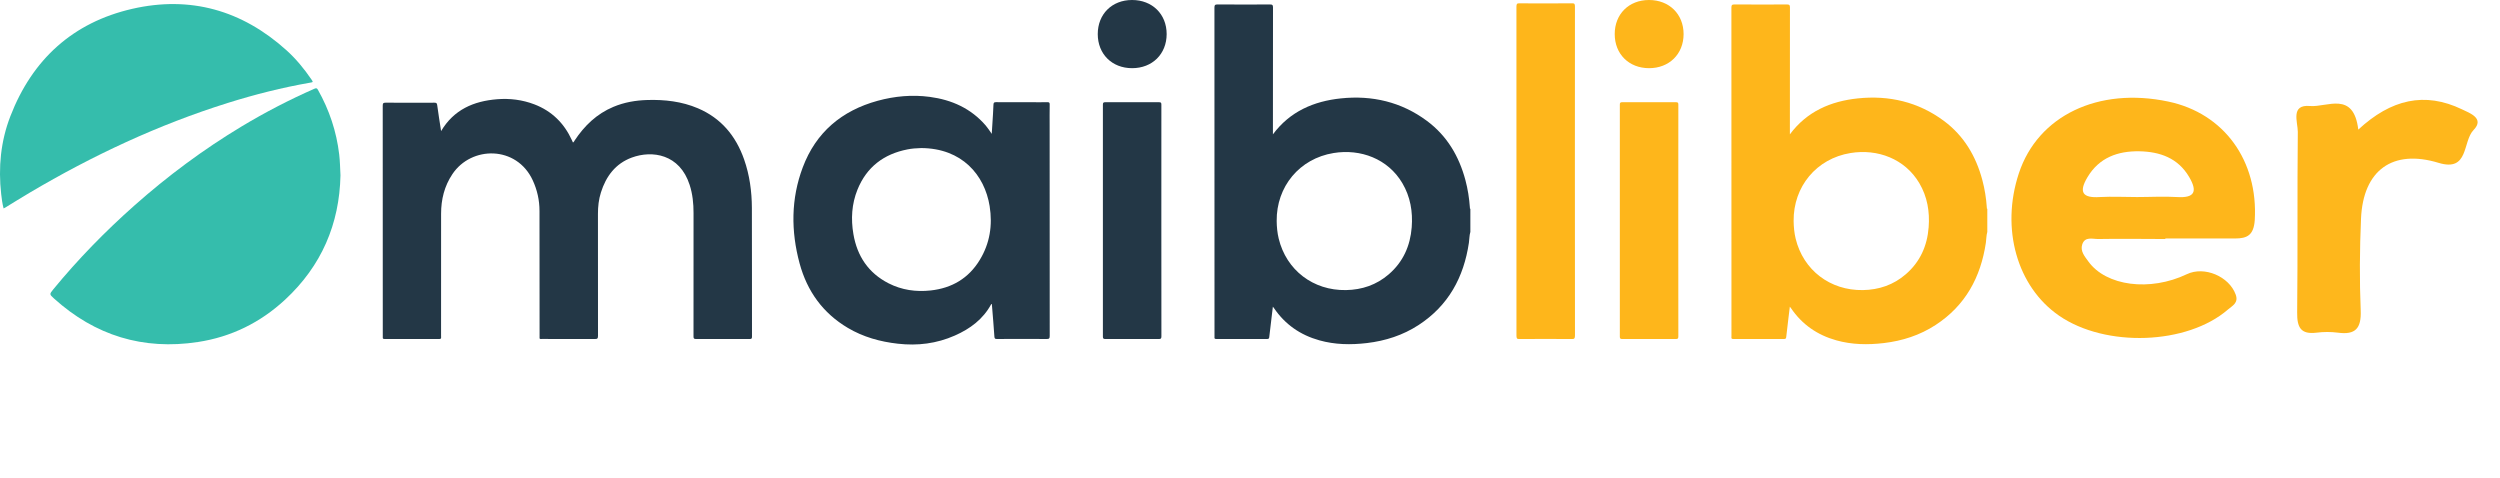
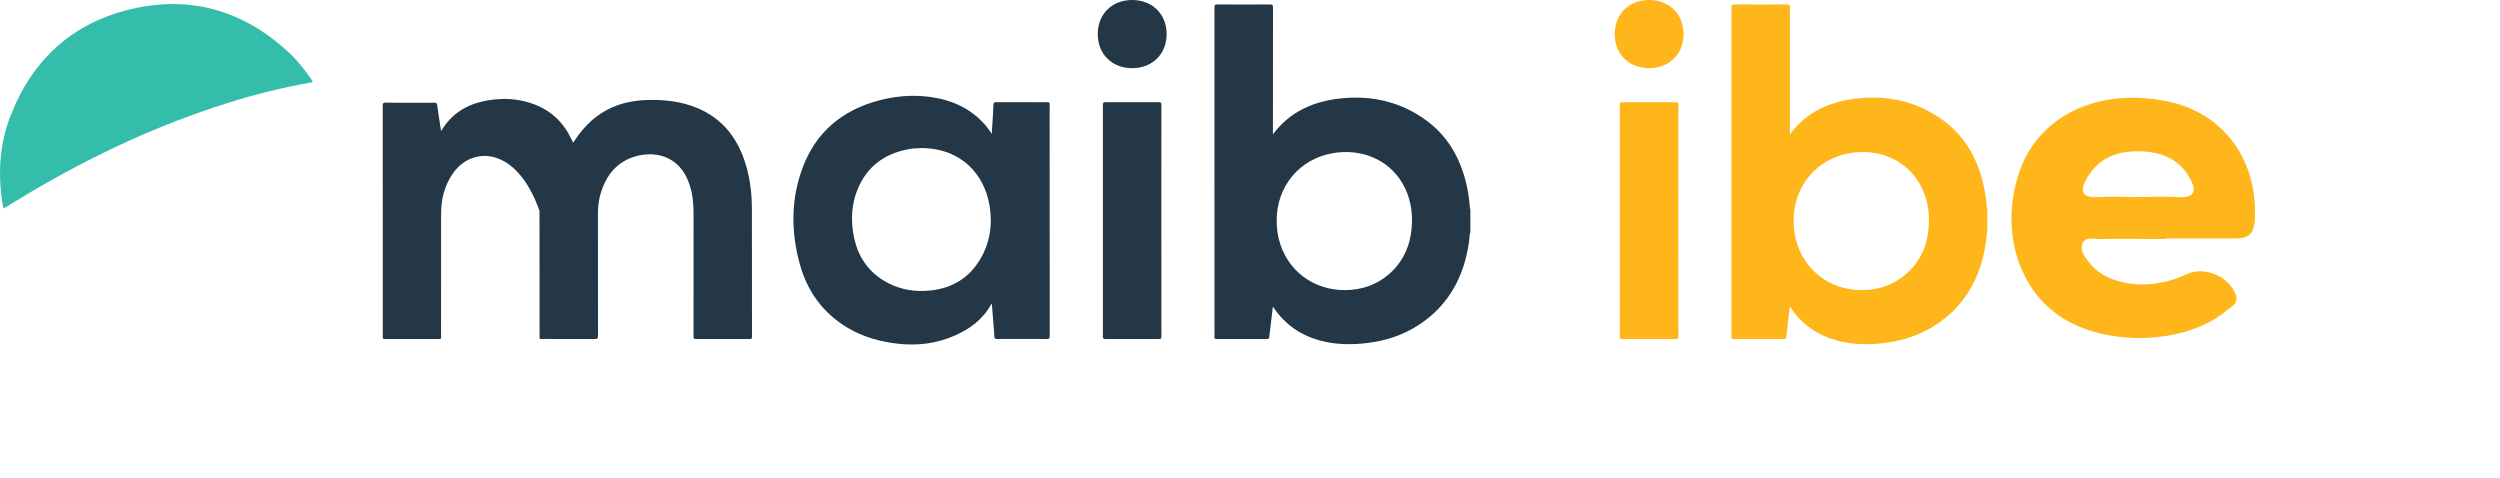
<svg xmlns="http://www.w3.org/2000/svg" width="89" height="17" viewBox="0 0 89 17" fill="none">
  <path d="M52.345 8.257C52.307 8.382 52.312 8.514 52.293 8.641C52.111 9.871 51.564 10.88 50.502 11.571C49.943 11.935 49.323 12.134 48.662 12.213C48.092 12.28 47.526 12.272 46.97 12.116C46.293 11.927 45.748 11.551 45.352 10.966C45.344 10.955 45.335 10.944 45.314 10.918C45.297 11.057 45.283 11.18 45.268 11.302C45.24 11.533 45.211 11.764 45.186 11.996C45.181 12.05 45.165 12.069 45.108 12.068C44.507 12.066 43.906 12.066 43.304 12.068C43.252 12.068 43.227 12.056 43.236 12.001C43.238 11.986 43.236 11.972 43.236 11.957C43.236 8.062 43.236 4.167 43.234 0.273C43.234 0.184 43.253 0.158 43.346 0.158C43.968 0.163 44.59 0.162 45.212 0.159C45.294 0.158 45.319 0.175 45.319 0.262C45.316 1.737 45.316 3.212 45.316 4.687V4.783C45.922 3.966 46.774 3.603 47.734 3.503C48.845 3.386 49.888 3.627 50.799 4.304C51.514 4.835 51.94 5.56 52.168 6.409C52.254 6.731 52.305 7.058 52.328 7.39C52.329 7.406 52.322 7.426 52.345 7.435V8.257ZM45.45 7.871C45.453 8.082 45.472 8.29 45.522 8.495C45.794 9.617 46.749 10.347 47.915 10.327C48.49 10.317 49.004 10.142 49.441 9.765C49.951 9.325 50.205 8.754 50.257 8.091C50.3 7.537 50.21 7.005 49.923 6.519C49.411 5.653 48.435 5.29 47.475 5.448C46.261 5.646 45.436 6.644 45.45 7.871Z" fill="#233746" />
  <path d="M70.748 8.257C70.711 8.382 70.716 8.514 70.697 8.641C70.514 9.871 69.967 10.88 68.905 11.571C68.346 11.935 67.726 12.134 67.066 12.213C66.496 12.28 65.93 12.272 65.373 12.116C64.697 11.927 64.151 11.551 63.756 10.966C63.748 10.955 63.739 10.944 63.718 10.918C63.701 11.057 63.686 11.18 63.671 11.302C63.644 11.533 63.614 11.764 63.59 11.996C63.584 12.05 63.569 12.069 63.512 12.068C62.91 12.066 62.309 12.066 61.708 12.068C61.655 12.068 61.631 12.056 61.639 12.001C61.642 11.986 61.64 11.972 61.64 11.957C61.64 8.062 61.64 4.167 61.638 0.273C61.638 0.184 61.657 0.158 61.75 0.158C62.372 0.163 62.993 0.162 63.615 0.159C63.697 0.158 63.722 0.175 63.722 0.262C63.719 1.737 63.72 3.212 63.72 4.687V4.783C64.325 3.966 65.177 3.603 66.137 3.503C67.248 3.386 68.291 3.627 69.203 4.304C69.917 4.835 70.344 5.56 70.571 6.409C70.657 6.731 70.709 7.058 70.731 7.39C70.732 7.406 70.726 7.426 70.748 7.435V8.257ZM63.853 7.871C63.857 8.082 63.875 8.29 63.925 8.495C64.197 9.617 65.153 10.347 66.319 10.327C66.893 10.317 67.408 10.142 67.844 9.765C68.355 9.325 68.609 8.754 68.66 8.091C68.703 7.537 68.614 7.005 68.327 6.519C67.815 5.653 66.839 5.29 65.878 5.448C64.664 5.646 63.84 6.644 63.853 7.871Z" fill="#FEB61B" />
-   <path d="M15.703 4.667C16.157 3.902 16.861 3.601 17.694 3.533C18.15 3.496 18.597 3.552 19.026 3.716C19.645 3.954 20.082 4.386 20.357 4.985C20.37 5.014 20.384 5.043 20.397 5.073C20.432 5.059 20.441 5.025 20.458 5C20.807 4.474 21.246 4.051 21.837 3.804C22.225 3.641 22.631 3.572 23.048 3.56C23.666 3.542 24.272 3.611 24.846 3.855C25.672 4.207 26.195 4.837 26.489 5.672C26.686 6.233 26.765 6.815 26.767 7.406C26.772 8.934 26.768 10.462 26.771 11.989C26.771 12.059 26.748 12.069 26.687 12.069C26.05 12.066 25.414 12.066 24.777 12.069C24.7 12.069 24.688 12.043 24.689 11.975C24.69 10.511 24.689 9.047 24.69 7.584C24.691 7.244 24.657 6.91 24.552 6.584C24.198 5.481 23.215 5.343 22.493 5.609C21.91 5.824 21.575 6.276 21.393 6.851C21.314 7.1 21.286 7.358 21.287 7.619C21.287 9.065 21.286 10.511 21.289 11.957C21.289 12.05 21.265 12.07 21.175 12.069C20.556 12.065 19.937 12.067 19.319 12.067C19.194 12.067 19.209 12.083 19.209 11.953C19.208 10.472 19.209 8.991 19.206 7.51C19.206 7.13 19.126 6.765 18.965 6.418C18.392 5.178 16.781 5.185 16.104 6.201C15.819 6.628 15.703 7.101 15.703 7.607C15.702 9.05 15.702 10.494 15.702 11.937C15.702 11.957 15.7 11.978 15.703 11.998C15.709 12.05 15.692 12.069 15.636 12.069C14.988 12.066 14.34 12.067 13.692 12.068C13.643 12.068 13.62 12.056 13.627 12.005C13.629 11.991 13.627 11.976 13.627 11.961C13.627 9.229 13.628 6.497 13.625 3.765C13.625 3.679 13.643 3.655 13.733 3.655C14.312 3.66 14.89 3.659 15.468 3.656C15.533 3.656 15.555 3.673 15.564 3.74C15.605 4.046 15.654 4.351 15.703 4.667Z" fill="#233746" />
-   <path d="M12.121 6.243C12.085 7.974 11.444 9.468 10.152 10.666C9.273 11.482 8.233 11.995 7.044 12.176C5.095 12.472 3.386 11.948 1.923 10.627C1.756 10.476 1.756 10.473 1.899 10.298C2.778 9.228 3.743 8.24 4.779 7.321C5.969 6.265 7.241 5.32 8.604 4.5C9.439 3.998 10.303 3.55 11.195 3.158C11.256 3.131 11.284 3.137 11.317 3.195C11.723 3.914 11.98 4.681 12.076 5.502C12.104 5.74 12.108 5.978 12.121 6.243Z" fill="#35BDAC" />
+   <path d="M15.703 4.667C16.157 3.902 16.861 3.601 17.694 3.533C18.15 3.496 18.597 3.552 19.026 3.716C19.645 3.954 20.082 4.386 20.357 4.985C20.37 5.014 20.384 5.043 20.397 5.073C20.432 5.059 20.441 5.025 20.458 5C20.807 4.474 21.246 4.051 21.837 3.804C22.225 3.641 22.631 3.572 23.048 3.56C23.666 3.542 24.272 3.611 24.846 3.855C25.672 4.207 26.195 4.837 26.489 5.672C26.686 6.233 26.765 6.815 26.767 7.406C26.772 8.934 26.768 10.462 26.771 11.989C26.771 12.059 26.748 12.069 26.687 12.069C26.05 12.066 25.414 12.066 24.777 12.069C24.7 12.069 24.688 12.043 24.689 11.975C24.69 10.511 24.689 9.047 24.69 7.584C24.691 7.244 24.657 6.91 24.552 6.584C24.198 5.481 23.215 5.343 22.493 5.609C21.91 5.824 21.575 6.276 21.393 6.851C21.314 7.1 21.286 7.358 21.287 7.619C21.287 9.065 21.286 10.511 21.289 11.957C21.289 12.05 21.265 12.07 21.175 12.069C20.556 12.065 19.937 12.067 19.319 12.067C19.194 12.067 19.209 12.083 19.209 11.953C19.208 10.472 19.209 8.991 19.206 7.51C18.392 5.178 16.781 5.185 16.104 6.201C15.819 6.628 15.703 7.101 15.703 7.607C15.702 9.05 15.702 10.494 15.702 11.937C15.702 11.957 15.7 11.978 15.703 11.998C15.709 12.05 15.692 12.069 15.636 12.069C14.988 12.066 14.34 12.067 13.692 12.068C13.643 12.068 13.62 12.056 13.627 12.005C13.629 11.991 13.627 11.976 13.627 11.961C13.627 9.229 13.628 6.497 13.625 3.765C13.625 3.679 13.643 3.655 13.733 3.655C14.312 3.66 14.89 3.659 15.468 3.656C15.533 3.656 15.555 3.673 15.564 3.74C15.605 4.046 15.654 4.351 15.703 4.667Z" fill="#233746" />
  <path d="M35.306 4.766C35.315 4.624 35.323 4.508 35.33 4.392C35.343 4.171 35.36 3.95 35.367 3.729C35.37 3.658 35.386 3.637 35.46 3.637C35.886 3.641 36.312 3.639 36.739 3.639C36.92 3.639 37.101 3.642 37.282 3.638C37.347 3.636 37.371 3.649 37.369 3.721C37.364 3.975 37.367 4.229 37.367 4.482C37.367 6.975 37.367 9.468 37.37 11.961C37.37 12.054 37.343 12.069 37.259 12.068C36.669 12.064 36.08 12.065 35.49 12.068C35.429 12.068 35.406 12.057 35.401 11.989C35.376 11.617 35.344 11.245 35.314 10.873C35.313 10.856 35.309 10.84 35.307 10.822C35.298 10.823 35.29 10.822 35.289 10.825C34.999 11.364 34.537 11.705 33.991 11.946C33.343 12.232 32.666 12.316 31.964 12.236C31.333 12.165 30.734 11.999 30.186 11.675C29.294 11.148 28.734 10.366 28.466 9.378C28.156 8.23 28.156 7.08 28.578 5.959C29.048 4.709 29.966 3.939 31.244 3.588C31.852 3.422 32.474 3.365 33.1 3.449C33.882 3.553 34.567 3.859 35.092 4.469C35.13 4.513 35.164 4.561 35.198 4.608C35.23 4.652 35.26 4.698 35.306 4.766ZM32.797 5.271C32.735 5.274 32.639 5.277 32.543 5.285C32.464 5.292 32.386 5.303 32.309 5.318C31.463 5.483 30.852 5.945 30.526 6.751C30.32 7.262 30.289 7.796 30.381 8.333C30.514 9.115 30.913 9.717 31.631 10.085C32.103 10.326 32.61 10.398 33.135 10.34C33.89 10.257 34.483 9.907 34.879 9.255C35.24 8.663 35.34 8.016 35.231 7.337C35.052 6.227 34.245 5.279 32.797 5.271Z" fill="#233746" />
  <path d="M0.128 7.42C0.083 7.249 0.061 7.078 0.042 6.908C-0.064 5.961 0.024 5.031 0.368 4.141C1.149 2.116 2.593 0.799 4.71 0.314C6.773 -0.158 8.614 0.364 10.191 1.783C10.535 2.092 10.828 2.448 11.088 2.83C11.151 2.923 11.15 2.924 11.042 2.943C10.048 3.116 9.071 3.363 8.108 3.665C5.629 4.443 3.293 5.537 1.06 6.858C0.767 7.031 0.478 7.212 0.186 7.39C0.169 7.4 0.151 7.408 0.128 7.42Z" fill="#35BDAC" />
  <path d="M41.344 7.855C41.344 9.228 41.343 10.601 41.346 11.975C41.346 12.053 41.326 12.07 41.25 12.069C40.616 12.066 39.983 12.066 39.349 12.069C39.279 12.069 39.263 12.049 39.263 11.981C39.265 9.229 39.265 6.476 39.263 3.724C39.263 3.651 39.286 3.639 39.352 3.639C39.988 3.641 40.624 3.642 41.261 3.639C41.333 3.638 41.345 3.661 41.345 3.726C41.343 5.102 41.344 6.479 41.344 7.855Z" fill="#233746" />
  <path d="M39.08 1.214C39.08 0.503 39.584 0.001 40.3 1.83761e-06C41.02 -0.001 41.533 0.503 41.533 1.213C41.532 1.924 41.02 2.429 40.301 2.427C39.585 2.426 39.081 1.924 39.08 1.214Z" fill="#233746" />
  <path d="M59.747 7.855C59.747 9.228 59.746 10.601 59.749 11.975C59.749 12.053 59.729 12.07 59.653 12.069C59.02 12.066 58.386 12.066 57.753 12.069C57.682 12.069 57.666 12.049 57.666 11.981C57.668 9.229 57.668 6.476 57.666 3.724C57.666 3.651 57.689 3.639 57.755 3.639C58.391 3.641 59.028 3.642 59.664 3.639C59.736 3.638 59.749 3.661 59.749 3.726C59.747 5.102 59.747 6.479 59.747 7.855Z" fill="#FEB61B" />
-   <path d="M56.066 6.095C56.066 8.042 56.066 9.988 56.069 11.935C56.069 12.046 56.049 12.07 55.972 12.069C55.339 12.065 54.706 12.065 54.072 12.069C54.001 12.069 53.986 12.04 53.986 11.944C53.987 8.042 53.987 4.141 53.985 0.239C53.985 0.136 54.009 0.119 54.074 0.119C54.711 0.122 55.347 0.123 55.984 0.118C56.055 0.118 56.068 0.149 56.068 0.242C56.066 2.193 56.066 4.144 56.066 6.095Z" fill="#FEB61B" />
  <path d="M57.484 1.214C57.483 0.503 57.987 0.001 58.703 1.83761e-06C59.424 -0.001 59.936 0.503 59.936 1.213C59.936 1.924 59.423 2.429 58.705 2.427C57.989 2.426 57.484 1.924 57.484 1.214Z" fill="#FEB61B" />
  <path d="M77.188 3.615C74.693 3.09 72.549 4.121 71.872 6.168C71.22 8.136 71.805 10.204 73.301 11.237C74.96 12.381 77.863 12.277 79.315 11.019C79.473 10.883 79.701 10.783 79.59 10.485C79.356 9.839 78.474 9.464 77.852 9.761C76.543 10.387 74.977 10.188 74.343 9.305C74.215 9.128 74.05 8.941 74.128 8.699C74.226 8.409 74.499 8.512 74.701 8.509C75.496 8.494 76.291 8.509 77.086 8.509V8.49H79.565C80.002 8.49 80.229 8.373 80.269 7.843C80.396 5.732 79.187 4.034 77.188 3.615ZM77.505 7.015C77.035 6.986 76.554 7.015 76.078 7.015C75.637 7.015 75.192 6.991 74.749 7.015C74.136 7.056 73.998 6.84 74.31 6.315C74.729 5.607 75.399 5.372 76.165 5.386C76.891 5.401 77.535 5.622 77.935 6.302C78.239 6.82 78.131 7.054 77.505 7.015Z" fill="#FEB61B" />
-   <path d="M83.955 4.614C85.12 3.535 86.319 3.254 87.648 3.893C87.927 4.027 88.459 4.216 88.06 4.627C87.66 5.039 87.901 6.128 86.815 5.798C85.181 5.3 84.126 6.053 84.052 7.788C84.005 8.875 83.997 9.966 84.041 11.051C84.067 11.691 83.854 11.928 83.23 11.843C82.977 11.811 82.721 11.811 82.468 11.843C81.903 11.913 81.773 11.65 81.779 11.127C81.803 8.982 81.779 6.837 81.802 4.693C81.802 4.35 81.533 3.71 82.236 3.774C82.84 3.827 83.787 3.222 83.955 4.614Z" fill="#FEB71C" />
</svg>